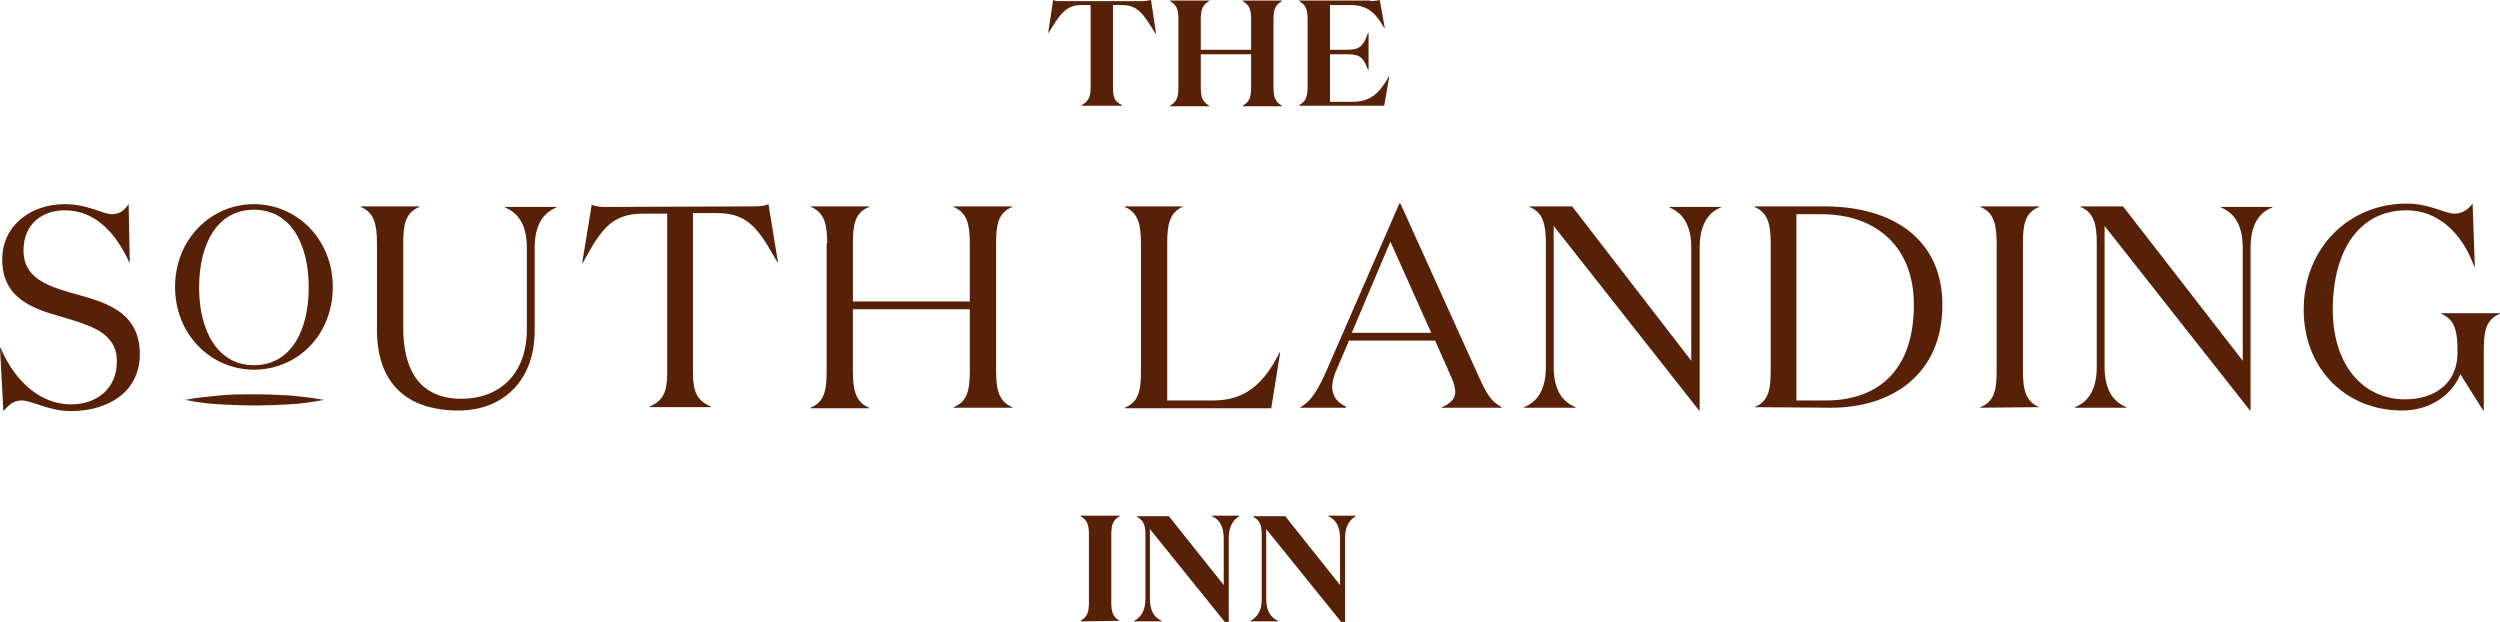
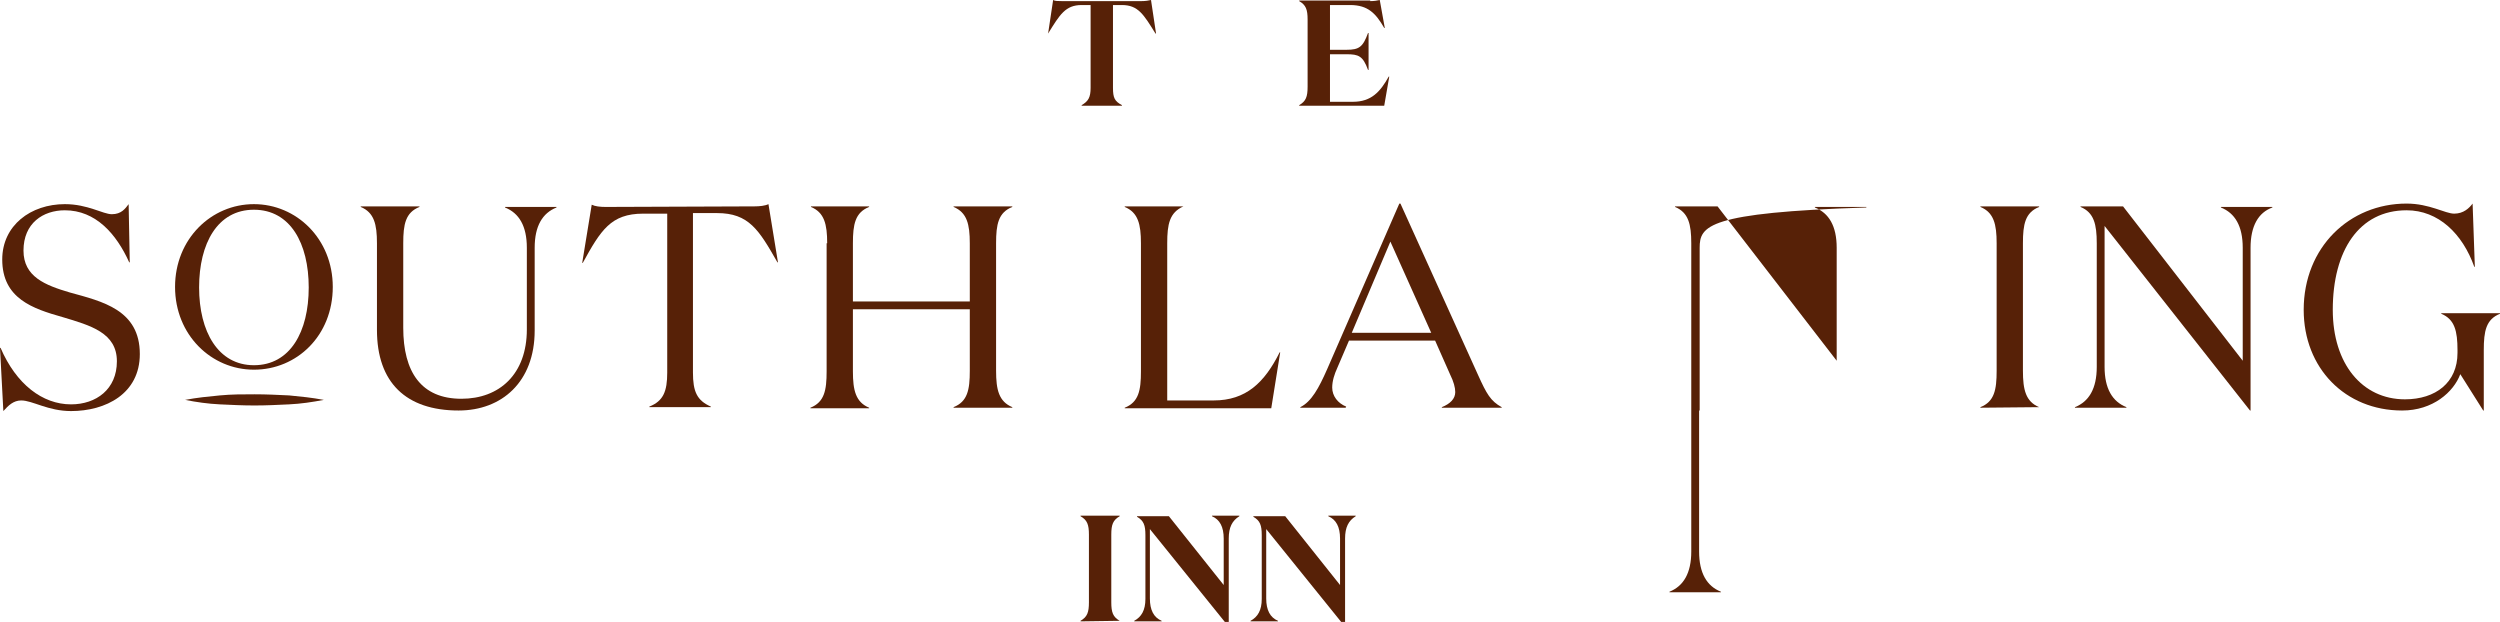
<svg xmlns="http://www.w3.org/2000/svg" version="1.1" id="Layer_1" x="0px" y="0px" viewBox="0 0 447 111.2" style="enable-background:new 0 0 447 111.2;" xml:space="preserve">
  <style type="text/css">
	.st0{fill:#572107;}
</style>
  <g>
    <g>
      <path class="st0" d="M204.1,0.2c0.7,0,1.3-0.1,1.7-0.2l0.9,6h-0.1c-2.1-3.4-3.1-5.1-6-5.1H199v14.8c0,1.8,0.3,2.4,1.6,3.1v0.1    h-7.2v-0.1c1.2-0.7,1.6-1.4,1.6-3.1V0.9h-1.6c-2.9,0-3.9,1.7-6,5.1l0,0l0.9-6c0.3,0.2,0.9,0.2,1.6,0.2H204.1z" />
-       <path class="st0" d="M210.7,3.5c0-1.8-0.3-2.6-1.5-3.3V0.1h7v0.1c-1.2,0.7-1.5,1.5-1.5,3.3v5.4h9V3.5c0-1.8-0.3-2.6-1.5-3.3V0.1h7    v0.1c-1.2,0.7-1.5,1.5-1.5,3.3v12.1c0,1.8,0.3,2.6,1.5,3.3V19h-7v-0.1c1.2-0.7,1.5-1.5,1.5-3.3V9.7h-9v5.9c0,1.8,0.3,2.6,1.5,3.3    V19h-7v-0.1c1.2-0.7,1.5-1.5,1.5-3.3V3.5z" />
      <path class="st0" d="M245,0.2c0.7,0,1.3-0.1,1.7-0.2l0.9,5h-0.1c-1.5-2.6-2.9-4.1-6.1-4.1h-3.6v8h3c2.2,0,2.9-0.5,3.8-3h0.1v6.6    h-0.1c-0.9-2.5-1.7-2.8-3.8-2.8h-3v8.5h4.1c3.3,0,4.9-1.8,6.4-4.5h0.1l-0.9,5.2h-15.2v-0.1c1.2-0.7,1.5-1.5,1.5-3.3v-12    c0-1.8-0.3-2.6-1.5-3.3V0.1H245V0.2z" />
    </g>
    <g>
      <path class="st0" d="M200.2,111L200.2,111l-7,0.1V111c1.2-0.7,1.5-1.5,1.5-3.3V95.6c0-1.8-0.3-2.6-1.5-3.3v-0.1h7v0.1    c-1.2,0.7-1.5,1.5-1.5,3.3v12.1C198.7,109.5,199,110.3,200.2,111z" />
      <path class="st0" d="M219.7,96.3v14.9H219l-13.4-16.6V107c0,2.1,0.7,3.4,2.1,4v0.1h-4.9V111c1.3-0.7,2-1.9,2-3.9V95.7    c0-1.8-0.3-2.6-1.5-3.3v-0.1h5.7l9.8,12.3v-8.3c0-2.1-0.7-3.4-2.1-4v-0.1h4.9v0.1C220.3,93.1,219.7,94.3,219.7,96.3z" />
      <path class="st0" d="M240.5,96.3v14.9h-0.7l-13.4-16.6V107c0,2.1,0.7,3.4,2.1,4v0.1h-4.9V111c1.3-0.7,2-1.9,2-3.9V95.7    c0-1.8-0.3-2.6-1.5-3.3v-0.1h5.7l9.8,12.3v-8.3c0-2.1-0.7-3.4-2.1-4v-0.1h4.9v0.1C241.1,93.1,240.5,94.3,240.5,96.3z" />
    </g>
    <g>
      <path class="st0" d="M4.2,44.8c0,4.7,3.9,6.2,8.3,7.5c5.8,1.6,12.5,3.1,12.5,11c0,7.1-6.1,10.2-12.3,10.2c-4.1,0-6.9-1.9-8.9-1.9    c-1.4,0-2.3,0.9-3.2,1.9L0,62.2h0.1c2.8,6.5,7.5,10.1,12.6,10.1c4.5,0,8.2-2.7,8.2-7.7c0-5.1-4.7-6.4-9.7-7.9    C5.9,55.2,0.4,53.4,0.4,46.4c0-6.1,5.1-9.9,11.2-9.9c4.1,0,6.8,1.8,8.4,1.8c1.7,0,2.4-1,3-1.8l0.2,10.4h-0.1    c-2.3-5.1-6-9.3-11.5-9.3C7.7,37.6,4.2,39.9,4.2,44.8z" />
      <path class="st0" d="M95.6,59.1c0,9.2-5.9,14.3-13.6,14.3c-9.4,0-14.6-5-14.6-14.4V43.5c0-3.4-0.5-5.5-2.9-6.5v-0.1H75V37    c-2.5,1-2.9,3.1-2.9,6.5v15.1c0,7.9,3.2,12.7,10.4,12.7c6.8,0,11.7-4.4,11.7-12.4V44.3c0-3.9-1.4-6.2-3.9-7.2V37h9.2v0.1    c-2.5,1-3.9,3.3-3.9,7.2C95.6,44.3,95.6,59.1,95.6,59.1z" />
      <path class="st0" d="M134.9,36.9c0.9,0,1.9-0.1,2.5-0.4l1.7,10.4H139c-3.3-5.8-5.1-8.8-10.8-8.8h-4.3v28.5c0,3.4,0.7,5,3.2,6.1    v0.1h-11v-0.1c2.5-1,3.2-2.7,3.2-6.1V38.2H115c-5.8,0-7.6,3-10.8,8.8h-0.1l1.7-10.4c0.6,0.3,1.5,0.4,2.5,0.4L134.9,36.9    L134.9,36.9z" />
      <path class="st0" d="M147.9,43.5c0-3.4-0.5-5.5-2.9-6.5v-0.1h10.4V37c-2.5,1-2.9,3.1-2.9,6.5v10.4h20.9V43.5    c0-3.4-0.5-5.5-2.9-6.5v-0.1H181V37c-2.5,1-2.9,3.1-2.9,6.5v22.8c0,3.4,0.5,5.5,2.9,6.5v0.1h-10.5v-0.1c2.5-1,2.9-3.1,2.9-6.5v-11    h-20.9v11.1c0,3.4,0.5,5.5,2.9,6.5V73h-10.5v-0.1c2.5-1,2.9-3.1,2.9-6.5V43.5H147.9z" />
      <path class="st0" d="M211.6,36.9L211.6,36.9c-2.5,1.1-2.9,3.2-2.9,6.6v28.1h8.3c5.8,0,9.1-3.2,11.8-8.6h0.1l-1.6,10h-26.2v-0.1    c2.5-1,2.9-3.1,2.9-6.5V43.5c0-3.4-0.5-5.5-2.9-6.5v-0.1C201.1,36.9,211.6,36.9,211.6,36.9z" />
      <path class="st0" d="M240.6,72.9h-8.1v-0.1c2-1,3.3-3.4,4.8-6.8l12.9-29.6h0.2l13.9,30.7c1.5,3.3,2.2,4.6,4.2,5.7v0.1h-10.7v-0.1    c1.5-0.6,2.4-1.5,2.4-2.7c0-0.8-0.3-1.9-0.9-3.1l-2.7-6.1h-15.4l-2.1,4.9c-0.5,1.1-0.9,2.3-0.9,3.5c0,1.5,1,2.8,2.5,3.4    L240.6,72.9L240.6,72.9z M241.7,59.5h14.2l-7.3-16.3L241.7,59.5z" />
-       <path class="st0" d="M303.9,44.3v29.1h-0.1l-26-33v25.2c0,3.9,1.4,6.2,3.9,7.2v0.1h-9.2v-0.1c2.5-1,3.9-3.3,3.9-7.2V43.5    c0-3.4-0.5-5.5-2.9-6.5v-0.1h7.6l21.3,27.6V44.3c0-3.9-1.4-6.2-3.9-7.2V37h9.2v0.1C305.3,38,303.9,40.4,303.9,44.3z" />
-       <path class="st0" d="M313.7,72.8c2.5-1,2.9-3.1,2.9-6.5V43.5c0-3.4-0.5-5.5-2.9-6.5v-0.1h12.5c12.4,0,21.1,6,21.1,17.6    c0,12.5-9.1,18.4-19.9,18.4L313.7,72.8L313.7,72.8z M326.5,71.6c8.5,0,15.7-4.6,15.7-17.1c0-10.8-7.2-16.2-16.5-16.2h-4.5v33.3    H326.5z" />
+       <path class="st0" d="M303.9,44.3v29.1h-0.1v25.2c0,3.9,1.4,6.2,3.9,7.2v0.1h-9.2v-0.1c2.5-1,3.9-3.3,3.9-7.2V43.5    c0-3.4-0.5-5.5-2.9-6.5v-0.1h7.6l21.3,27.6V44.3c0-3.9-1.4-6.2-3.9-7.2V37h9.2v0.1C305.3,38,303.9,40.4,303.9,44.3z" />
      <path class="st0" d="M364.6,72.8L364.6,72.8l-10.5,0.1v-0.1c2.5-1,2.9-3.1,2.9-6.5V43.5c0-3.4-0.5-5.5-2.9-6.5v-0.1h10.5V37    c-2.5,1-2.9,3.1-2.9,6.5v22.8C361.7,69.7,362.2,71.8,364.6,72.8z" />
      <path class="st0" d="M402.4,44.3v29.1h-0.1l-26-33v25.2c0,3.9,1.4,6.2,3.9,7.2v0.1H371v-0.1c2.5-1,3.9-3.3,3.9-7.2V43.5    c0-3.4-0.5-5.5-2.9-6.5v-0.1h7.6L401,64.5V44.3c0-3.9-1.4-6.2-3.9-7.2V37h9.2v0.1C403.8,38,402.4,40.4,402.4,44.3z" />
      <path class="st0" d="M417.1,55.4c0,9.7,5.3,16,12.9,16c5.5,0,9.4-3,9.4-8.3v-0.5c0-3.4-0.5-5.5-2.9-6.5V56H447v0.1    c-2.5,1-2.9,3.1-2.9,6.5v10.8H444l-4.1-6.5c-1.2,3.2-4.9,6.5-10.4,6.5c-10.2,0-17.6-7.6-17.6-18c0-11.2,8.2-19,18.4-19    c4.1,0,6.9,1.8,8.5,1.8c1.7,0,2.7-1,3.3-1.8l0.4,11.3h-0.1c-2.1-5.9-6.4-10.1-12.1-10.1C421.8,37.6,417.1,44.8,417.1,55.4z" />
      <g>
        <path class="st0" d="M45.4,66.1c-7.6,0-14.1-6.2-14.1-14.8s6.5-14.8,14.1-14.8s14.1,6.2,14.1,14.8C59.5,60,53.1,66.1,45.4,66.1z      M45.4,37.5c-6.5,0-9.8,6-9.8,13.9s3.4,13.9,9.8,13.9c6.5,0,9.8-6,9.8-13.9S51.9,37.5,45.4,37.5z" />
        <g>
          <path class="st0" d="M33.1,71.5c2.1-0.4,4.1-0.6,6.2-0.8c2.1-0.2,4.1-0.2,6.2-0.2s4.1,0.1,6.2,0.2c2.1,0.2,4.1,0.4,6.2,0.8      c-2.1,0.4-4.1,0.7-6.2,0.8c-2.1,0.1-4.1,0.2-6.2,0.2s-4.1-0.1-6.2-0.2C37.2,72.2,35.1,71.9,33.1,71.5z" />
        </g>
      </g>
    </g>
  </g>
</svg>